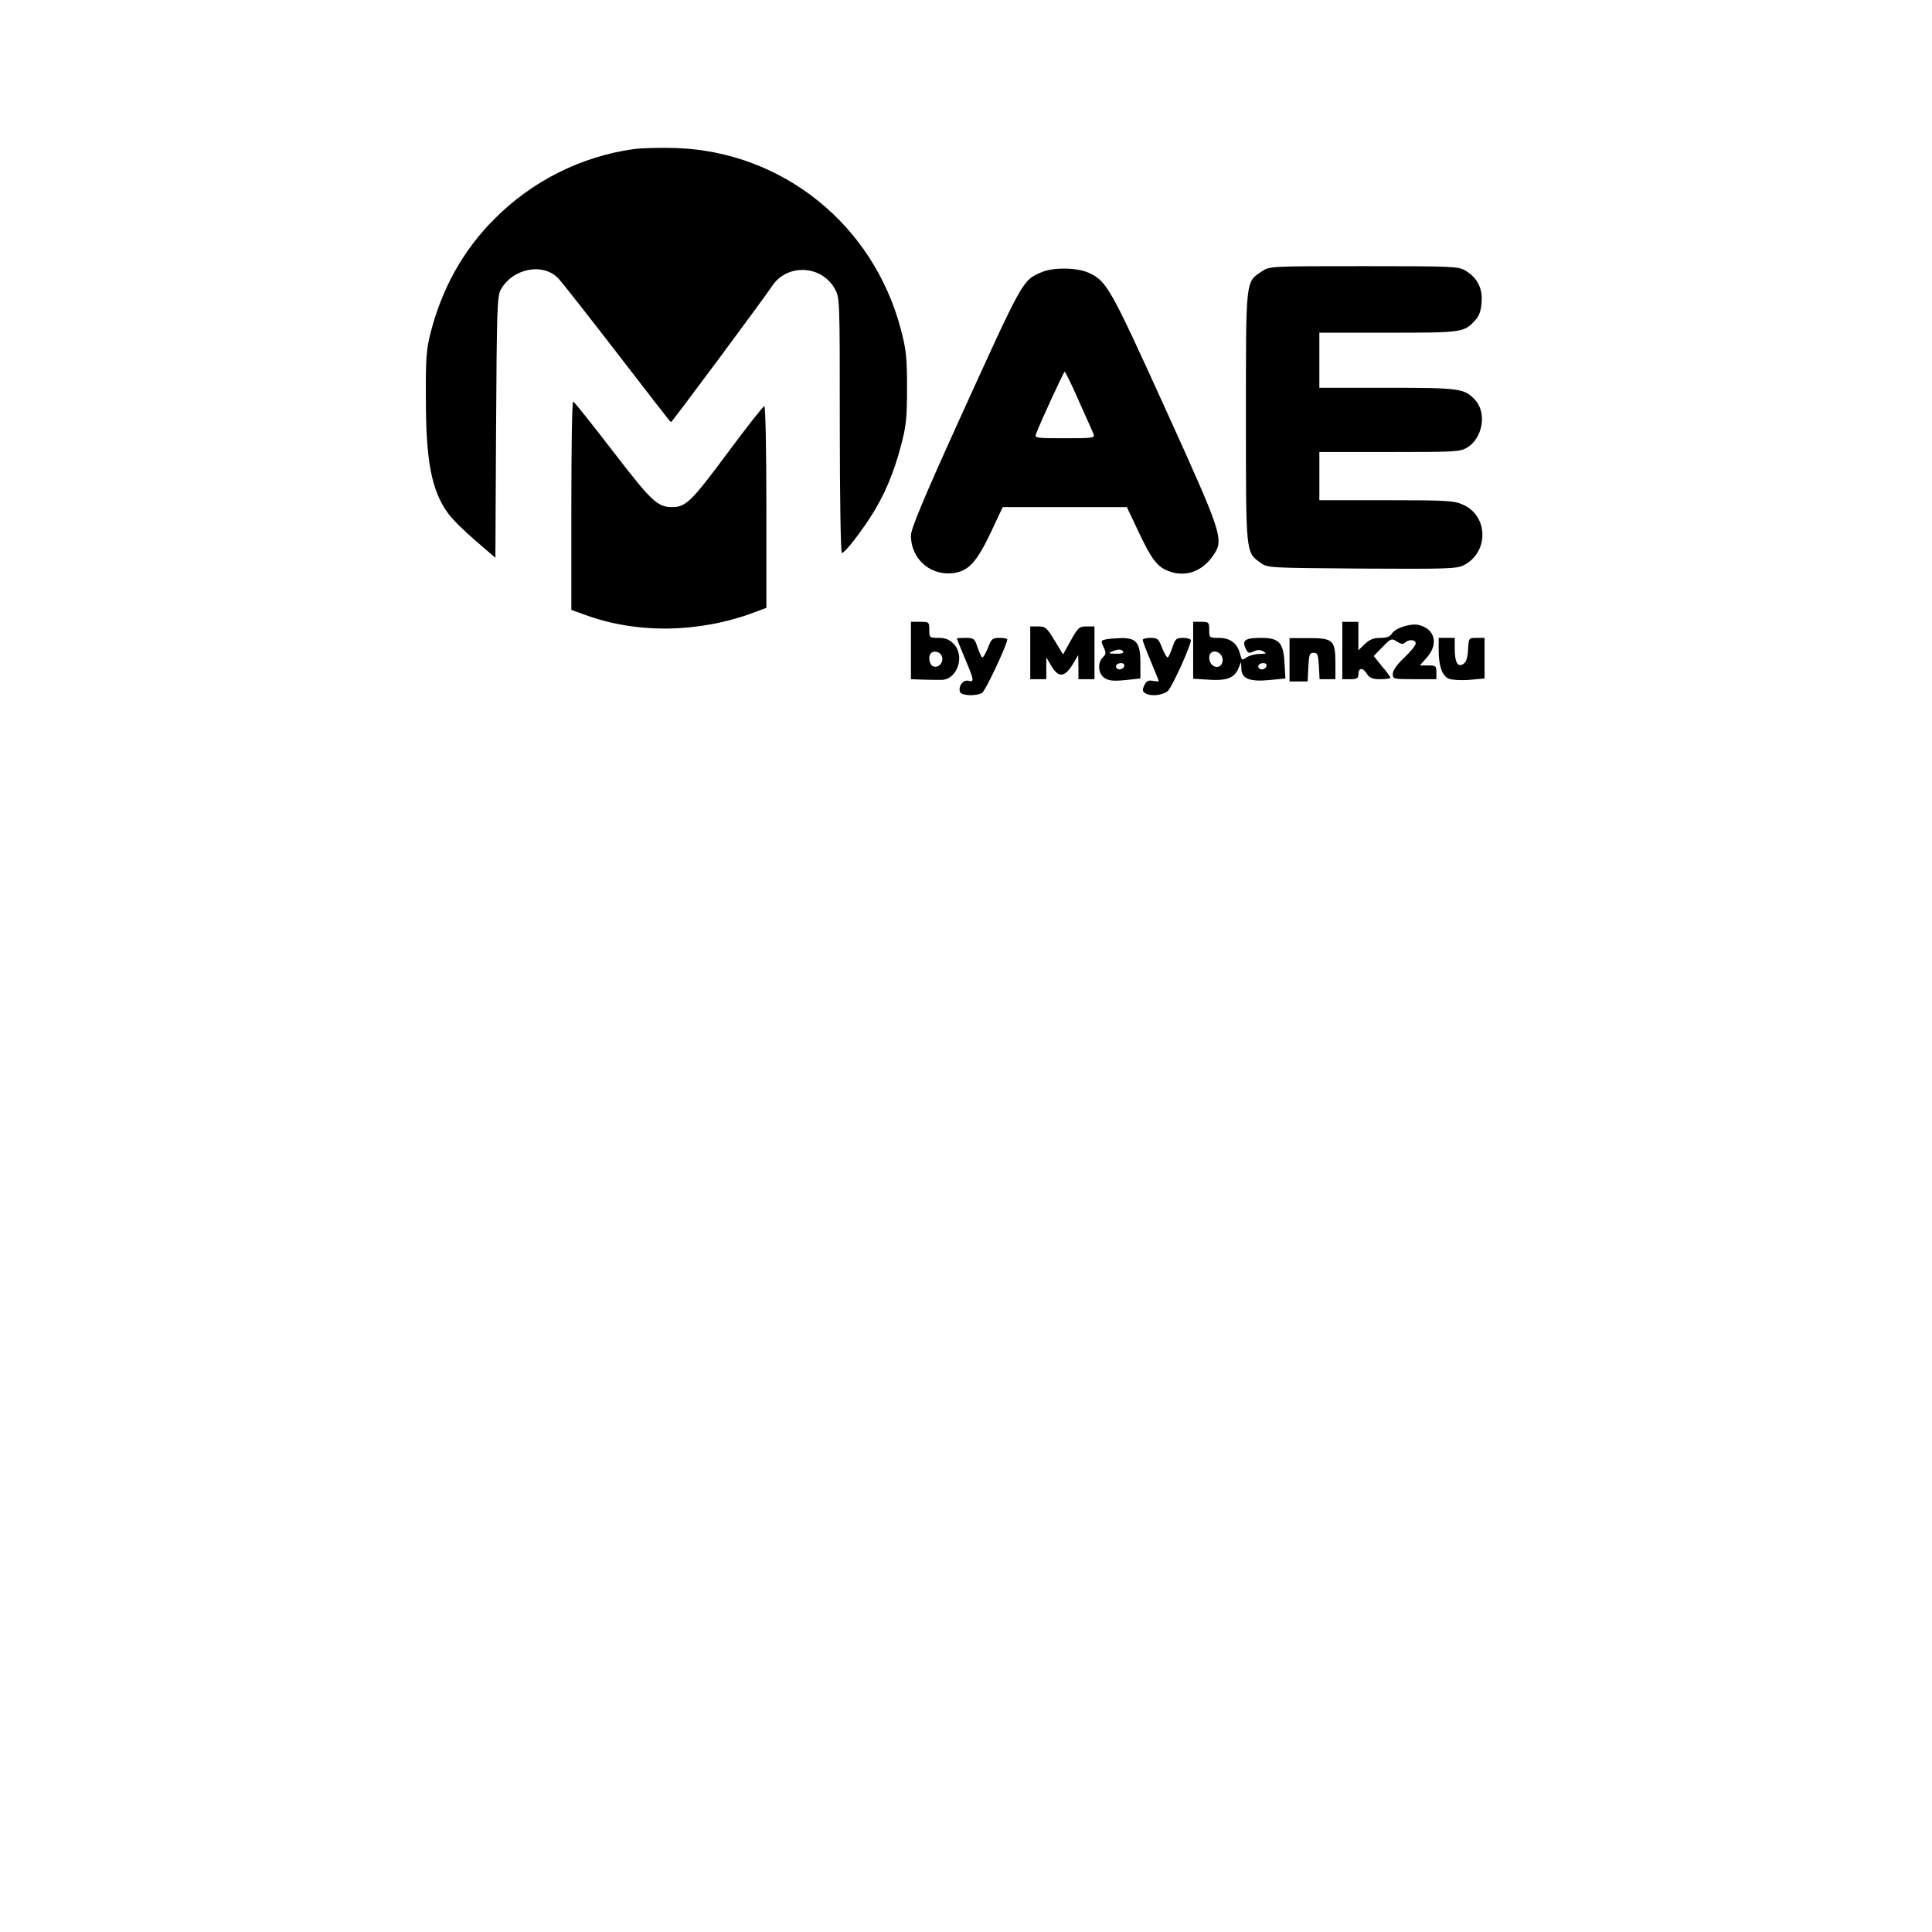
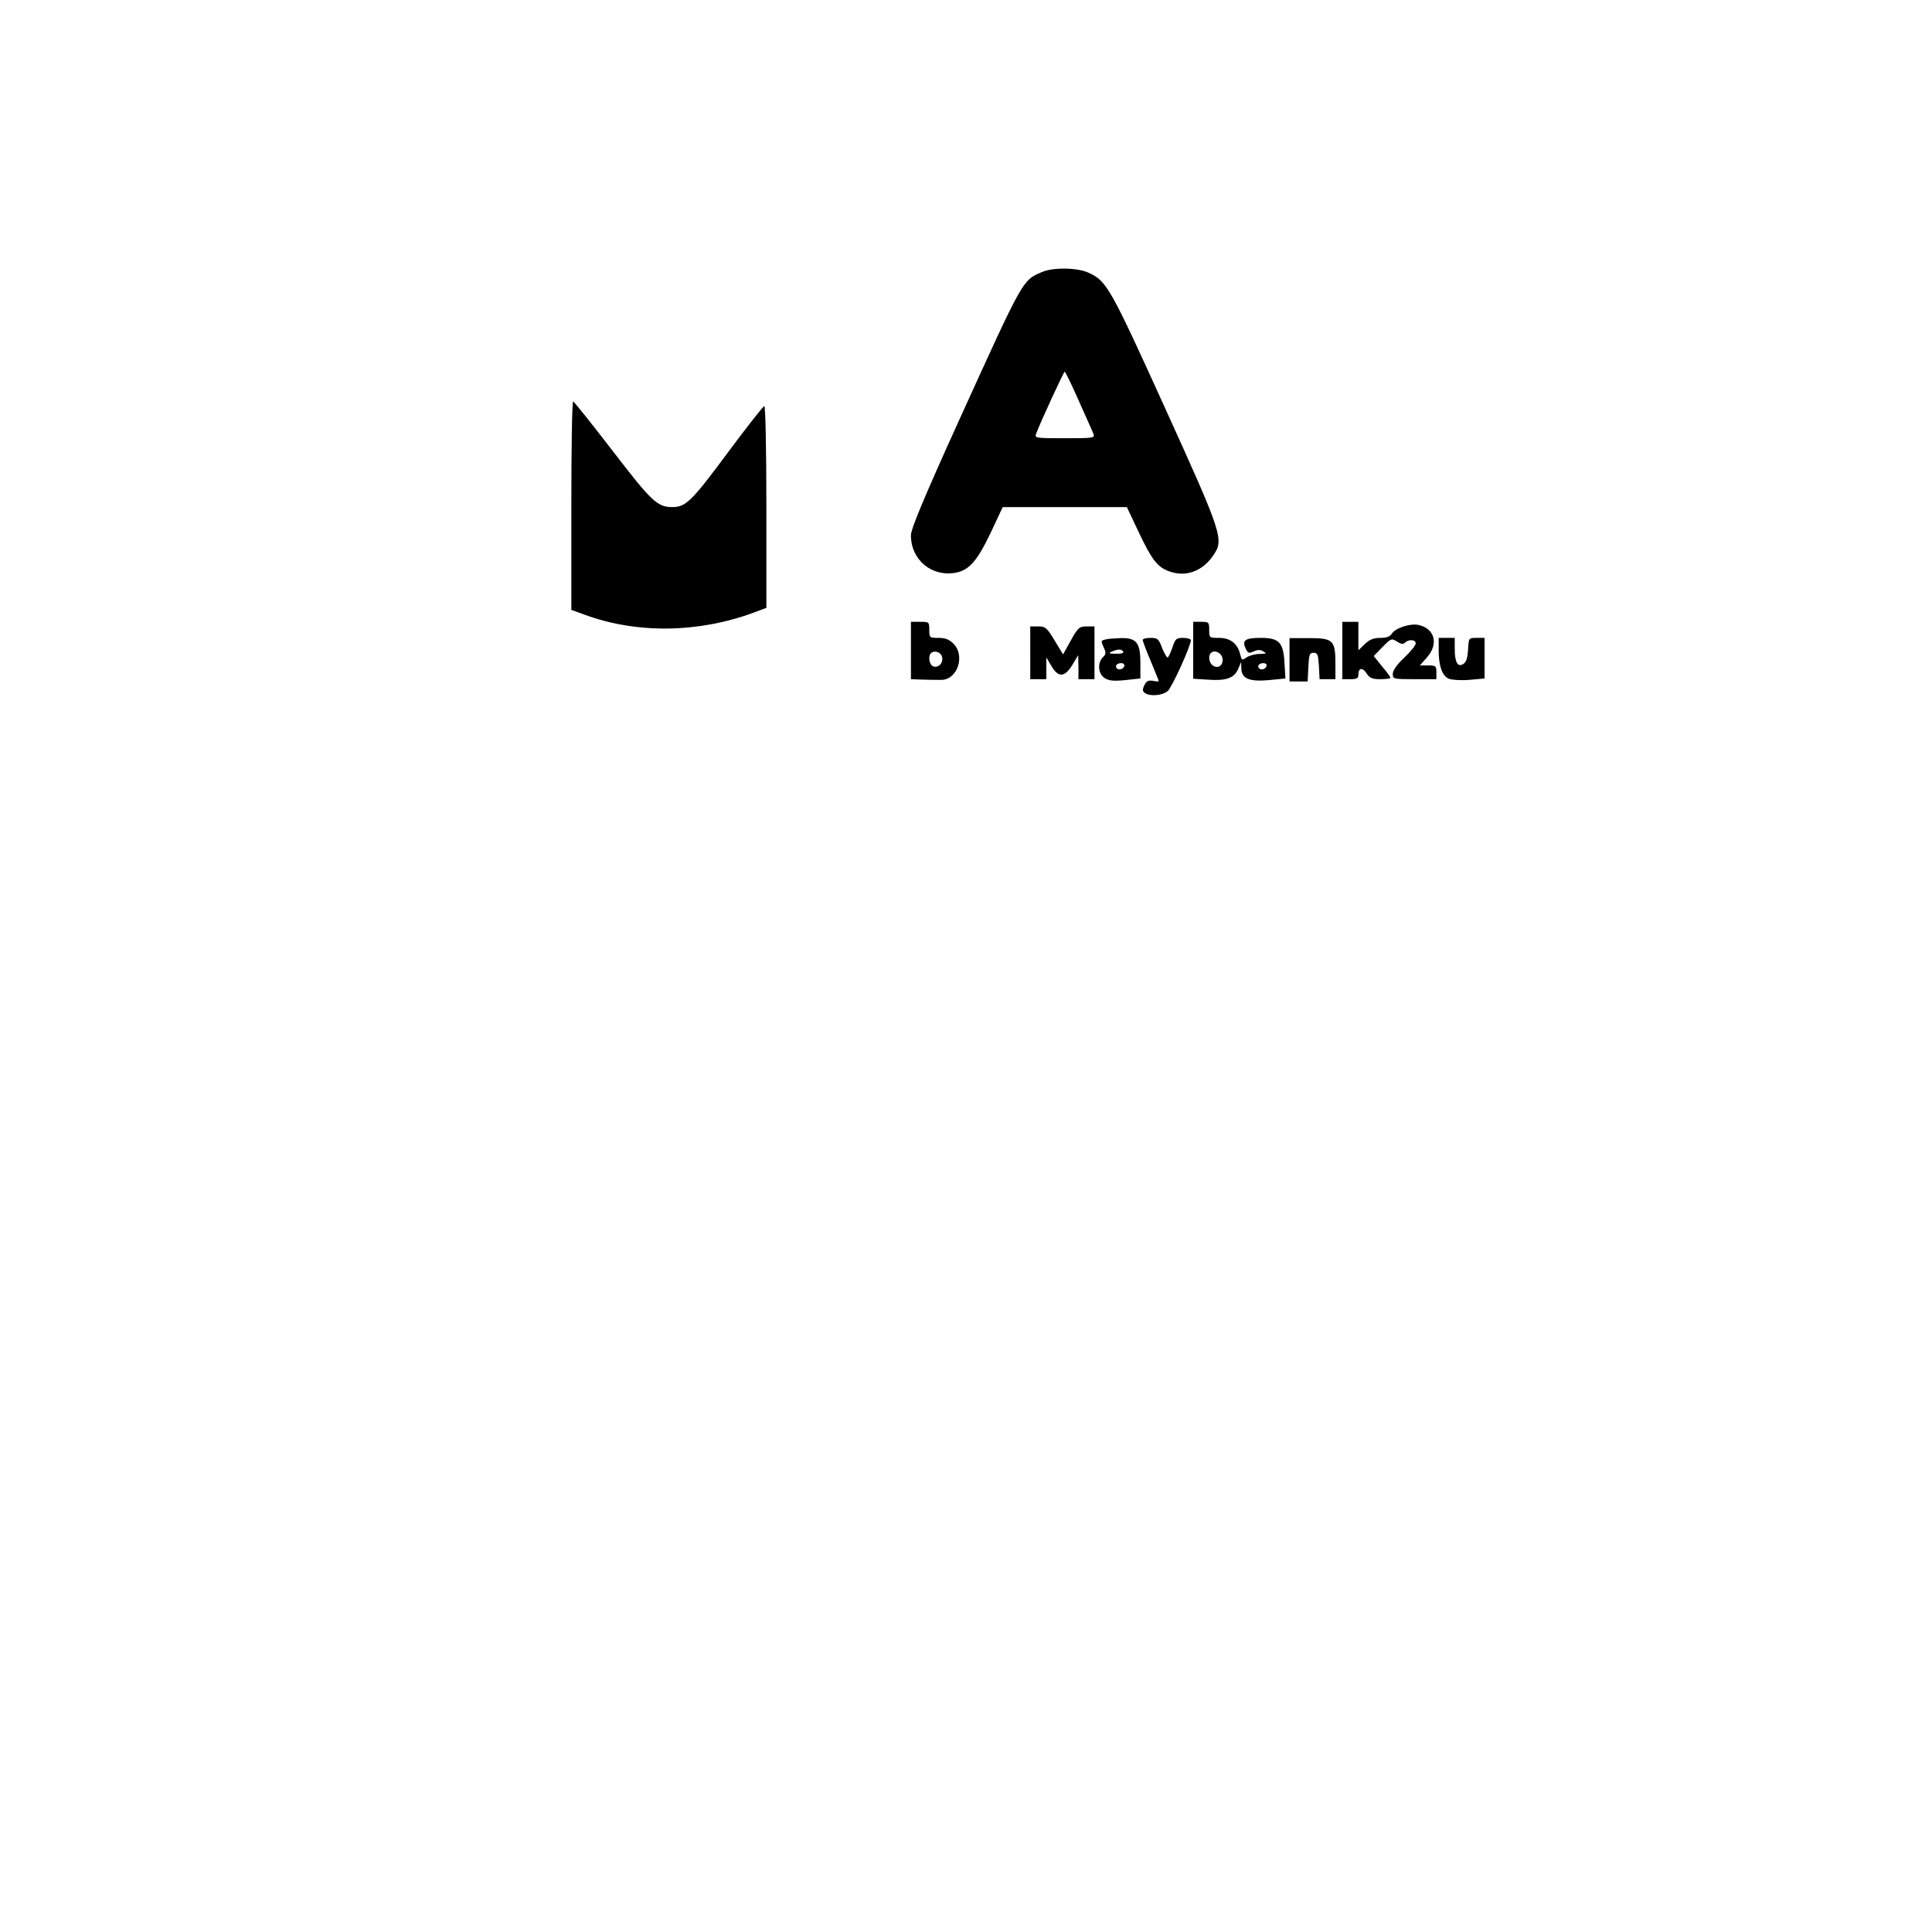
<svg xmlns="http://www.w3.org/2000/svg" version="1.0" width="100mm" height="100mm" viewBox="0 0 596 842" preserveAspectRatio="xMidYMid meet">
  <g transform="translate(0,842) scale(0.1,-0.1)" fill="#000000" stroke="none">
-     <path d="M1530 7770 c-227 -32 -441 -139 -605 -304 -136 -136 -229 -303 -278 -495 -19 -74 -22 -114 -21 -286 0 -272 24 -402 96 -501 17 -25 72 -79 120 -120 l87 -75 3 568 c3 516 5 571 20 600 52 94 185 120 252 49 16 -17 132 -165 258 -328 126 -164 230 -298 232 -298 5 0 410 546 440 592 65 100 215 94 274 -10 22 -40 22 -40 22 -596 0 -313 4 -556 9 -556 12 0 70 73 125 157 59 91 101 190 133 312 22 83 26 117 26 251 0 135 -4 168 -27 255 -120 456 -515 774 -981 790 -66 2 -149 0 -185 -5z" />
-     <path d="M4269 7237 c-71 -47 -69 -30 -69 -635 0 -601 -1 -588 64 -635 31 -22 35 -22 441 -25 375 -2 413 -1 445 15 109 56 107 214 -3 263 -38 18 -68 20 -334 20 l-293 0 0 105 0 105 306 0 c290 0 308 1 339 20 68 42 85 151 34 207 -47 50 -66 53 -384 53 l-295 0 0 120 0 120 300 0 c324 0 330 1 379 54 18 19 25 40 28 78 5 62 -18 106 -69 138 -32 19 -52 20 -444 20 -411 0 -411 0 -445 -23z" />
    <path d="M3310 7234 c-85 -37 -78 -25 -364 -654 -151 -333 -206 -466 -206 -493 0 -107 90 -182 195 -163 59 11 94 52 152 173 l53 113 270 0 271 0 53 -112 c55 -116 80 -149 129 -167 73 -28 147 -2 195 69 47 69 40 90 -212 645 -238 524 -253 550 -331 586 -49 23 -155 25 -205 3z m162 -562 c32 -70 60 -135 64 -144 6 -17 -4 -18 -126 -18 -122 0 -132 1 -125 18 19 52 121 272 125 272 3 0 31 -57 62 -128z" />
    <path d="M1260 6216 l0 -454 58 -21 c228 -84 497 -80 739 10 l53 20 0 440 c0 254 -4 439 -9 439 -5 0 -77 -92 -161 -205 -155 -209 -181 -235 -240 -235 -65 0 -90 24 -260 245 -91 118 -168 215 -172 215 -5 0 -8 -204 -8 -454z" />
    <path d="M2740 5585 l0 -125 53 -2 c28 -1 65 -1 82 -1 69 3 102 107 50 158 -18 18 -35 25 -65 25 -39 0 -40 1 -40 35 0 34 -1 35 -40 35 l-40 0 0 -125z m135 -26 c9 -26 -15 -52 -38 -43 -17 6 -23 44 -10 57 14 14 42 6 48 -14z" />
    <path d="M3970 5586 l0 -124 63 -4 c80 -6 115 6 133 46 l13 31 1 -27 c0 -45 34 -60 120 -52 l72 7 -4 70 c-5 87 -24 107 -102 107 -68 0 -84 -10 -68 -44 10 -23 14 -25 36 -15 17 8 29 8 42 0 16 -9 14 -10 -16 -11 -20 0 -45 -7 -57 -15 -20 -14 -21 -13 -28 13 -11 47 -43 72 -92 72 -43 0 -43 0 -43 35 0 33 -2 35 -35 35 l-35 0 0 -124z m128 -37 c4 -30 -22 -46 -44 -28 -15 12 -19 41 -7 53 16 16 48 1 51 -25z m192 -28 c0 -14 -18 -23 -30 -16 -6 4 -8 11 -5 16 8 12 35 12 35 0z" />
    <path d="M4620 5585 l0 -125 35 0 c28 0 35 4 35 19 0 31 18 34 36 6 13 -20 24 -25 60 -25 24 0 44 3 44 6 0 3 -16 26 -37 50 l-36 45 38 39 c37 38 40 39 63 24 17 -11 27 -13 35 -5 16 16 47 14 47 -3 0 -8 -22 -36 -50 -62 -32 -30 -50 -56 -50 -71 0 -22 2 -23 95 -23 l95 0 0 30 c0 28 -3 30 -36 30 l-36 0 31 35 c51 58 35 124 -35 141 -34 9 -101 -12 -117 -36 -8 -14 -23 -20 -51 -20 -30 0 -47 -7 -68 -27 l-28 -27 0 62 0 62 -35 0 -35 0 0 -125z" />
    <path d="M3260 5575 l0 -115 35 0 35 0 0 48 0 47 22 -37 c30 -52 58 -51 92 5 l25 42 1 -52 0 -53 35 0 35 0 0 115 0 115 -34 0 c-32 0 -38 -5 -69 -61 l-34 -61 -37 61 c-34 56 -40 61 -72 61 l-34 0 0 -115z" />
-     <path d="M2940 5637 c0 -1 16 -40 35 -86 41 -96 42 -105 15 -98 -23 6 -45 -25 -36 -49 6 -16 68 -19 96 -4 14 8 110 211 110 234 0 3 -15 6 -34 6 -31 0 -36 -4 -51 -45 -10 -24 -21 -43 -25 -40 -3 2 -12 22 -20 44 -12 38 -16 41 -52 41 -21 0 -38 -1 -38 -3z" />
    <path d="M3588 5633 c-21 -5 -21 -5 -7 -37 10 -20 9 -28 -5 -41 -24 -25 -20 -72 8 -90 19 -12 38 -14 90 -9 l66 7 0 68 c0 88 -17 110 -87 108 -27 -1 -56 -3 -65 -6z m77 -53 c4 -6 -9 -10 -32 -9 -30 0 -34 2 -18 9 27 12 43 12 50 0z m5 -59 c0 -14 -18 -23 -30 -16 -6 4 -8 11 -5 16 8 12 35 12 35 0z" />
    <path d="M3750 5631 c0 -5 16 -47 35 -92 19 -46 35 -85 35 -87 0 -3 -12 -2 -26 1 -20 3 -28 -1 -37 -20 -9 -19 -8 -26 4 -34 23 -15 75 -10 98 9 18 15 101 197 101 222 0 5 -15 10 -33 10 -31 0 -35 -4 -47 -41 -8 -22 -17 -42 -20 -44 -4 -3 -15 16 -25 40 -15 41 -20 45 -51 45 -19 0 -34 -4 -34 -9z" />
    <path d="M4390 5544 l0 -94 40 0 39 0 3 63 c3 54 5 62 23 62 17 0 20 -8 23 -57 l3 -58 34 0 35 0 0 68 c0 102 -10 111 -115 111 l-85 0 0 -95z" />
    <path d="M5040 5586 c0 -68 15 -111 44 -124 12 -5 52 -8 89 -5 l67 6 0 88 0 89 -34 0 c-35 0 -35 0 -38 -51 -2 -37 -8 -55 -21 -63 -24 -15 -37 7 -37 67 l0 47 -35 0 -35 0 0 -54z" />
  </g>
</svg>